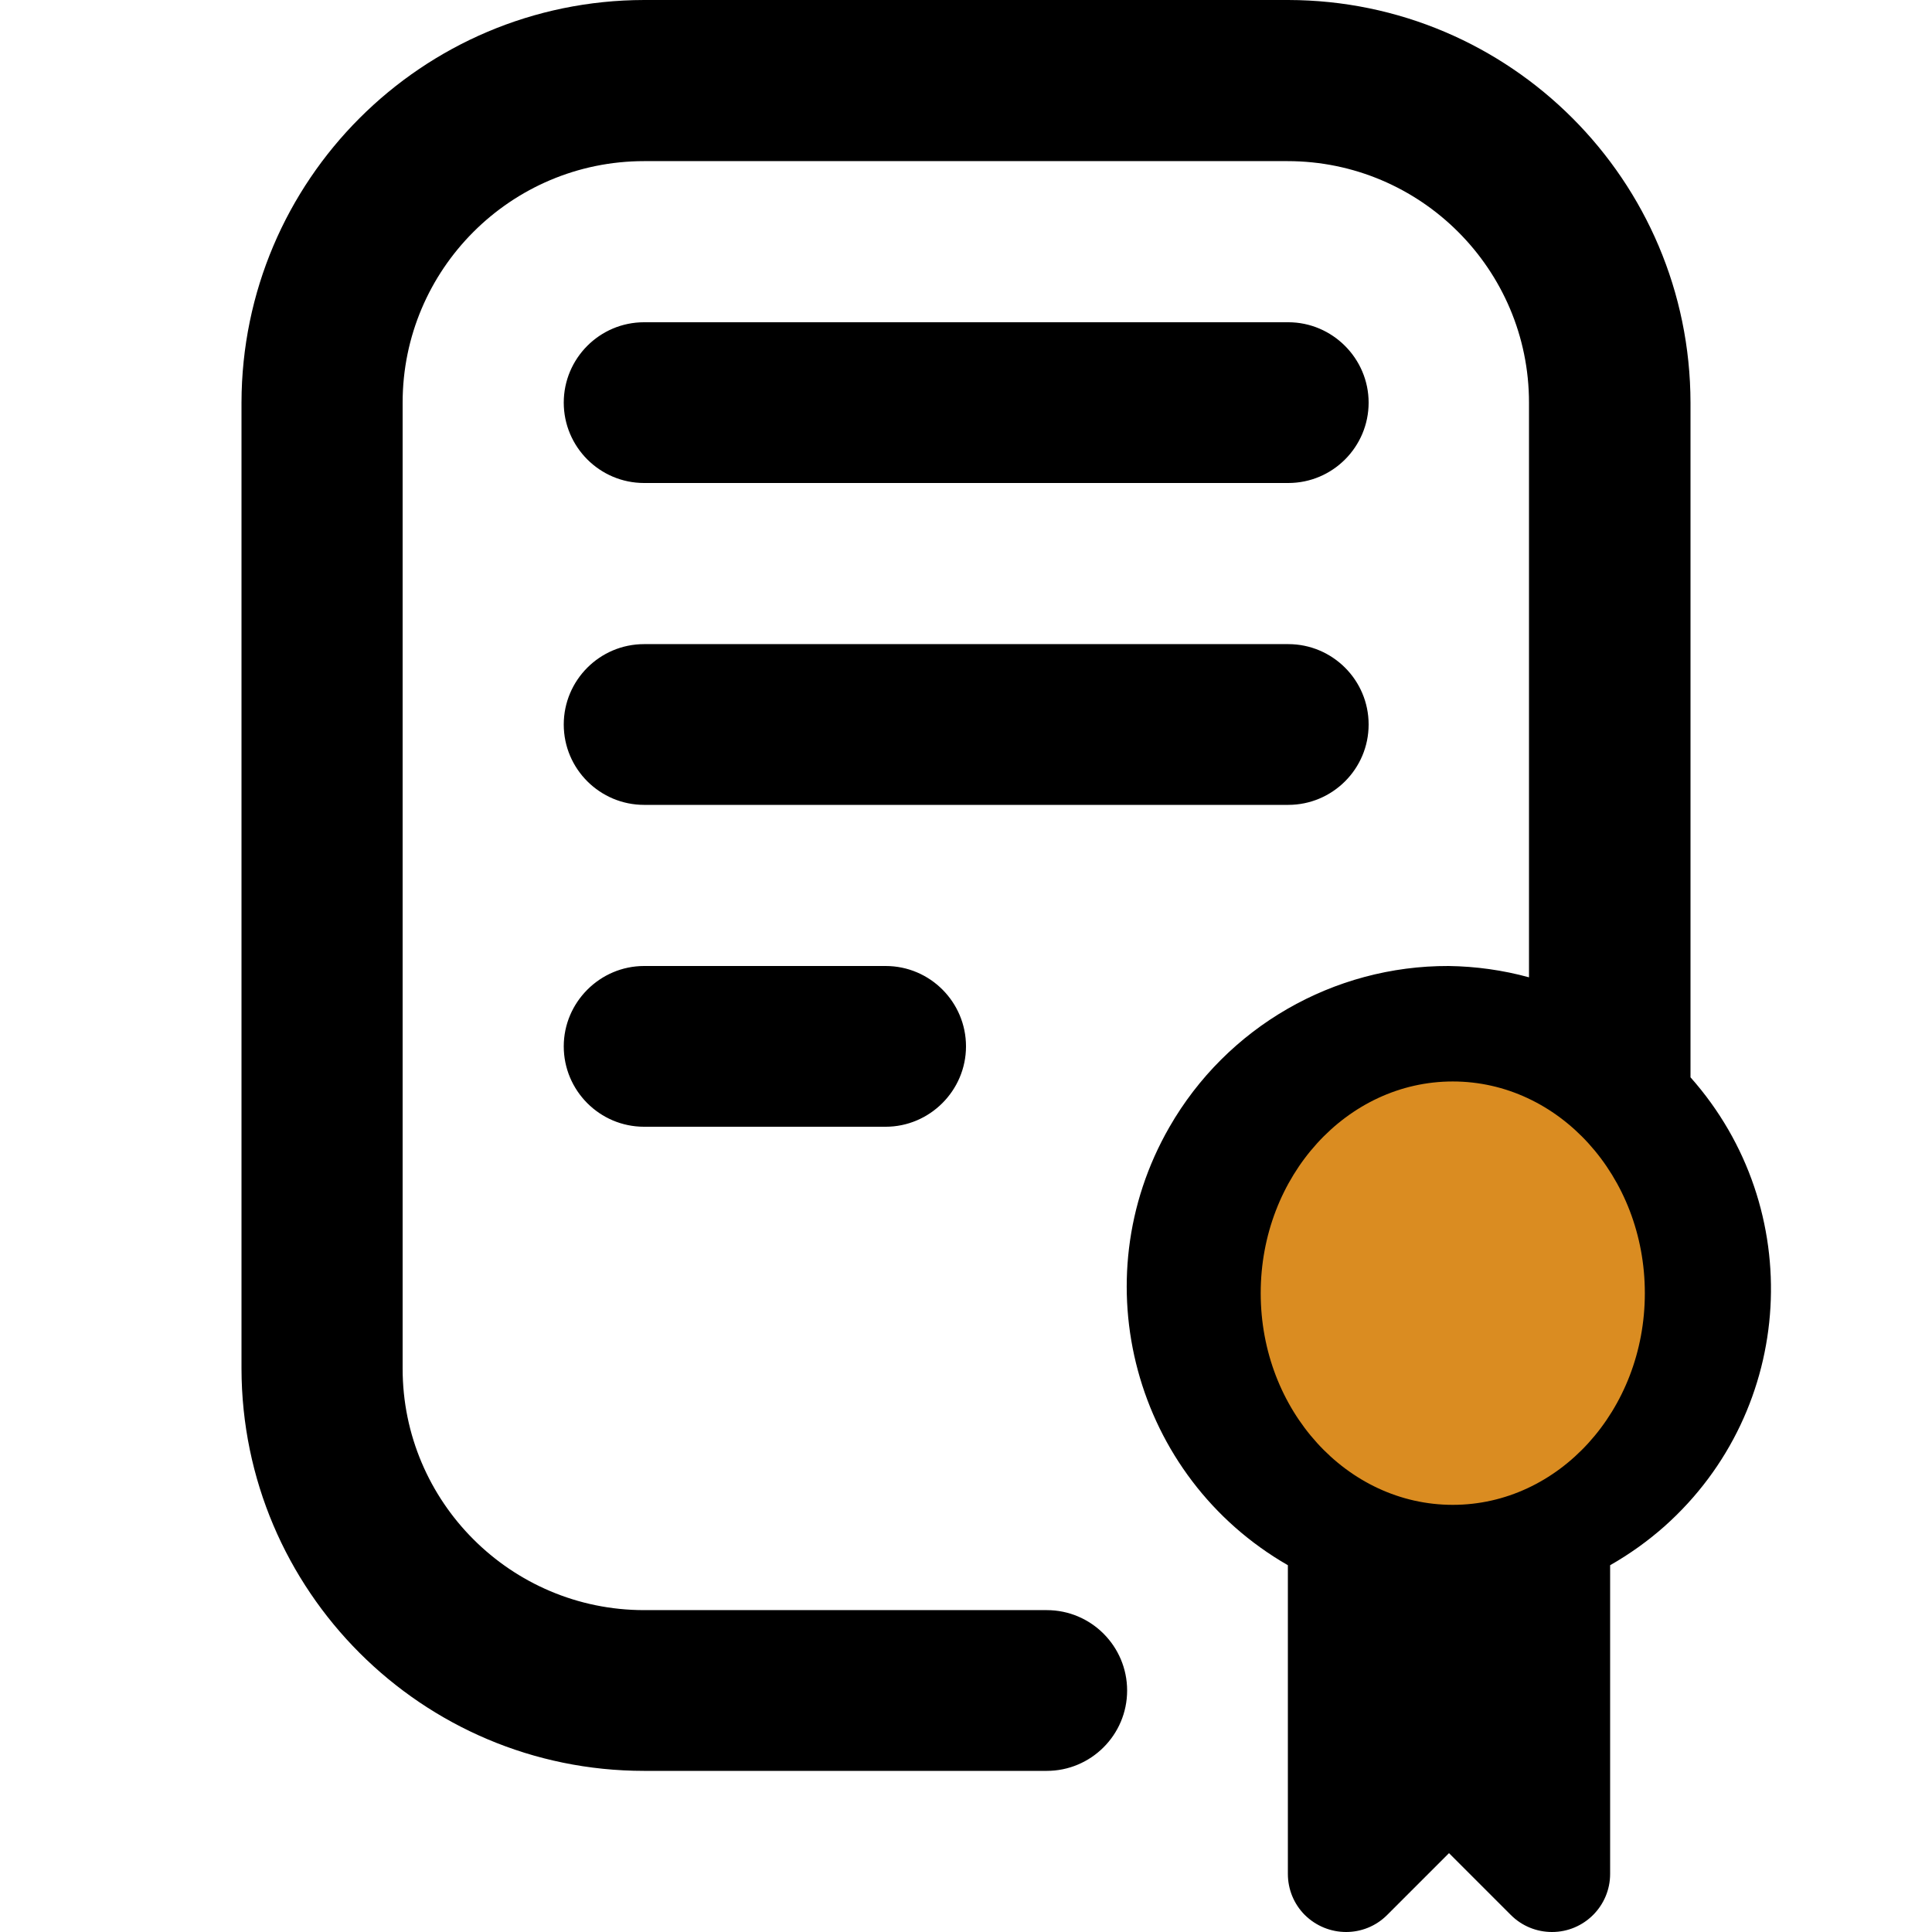
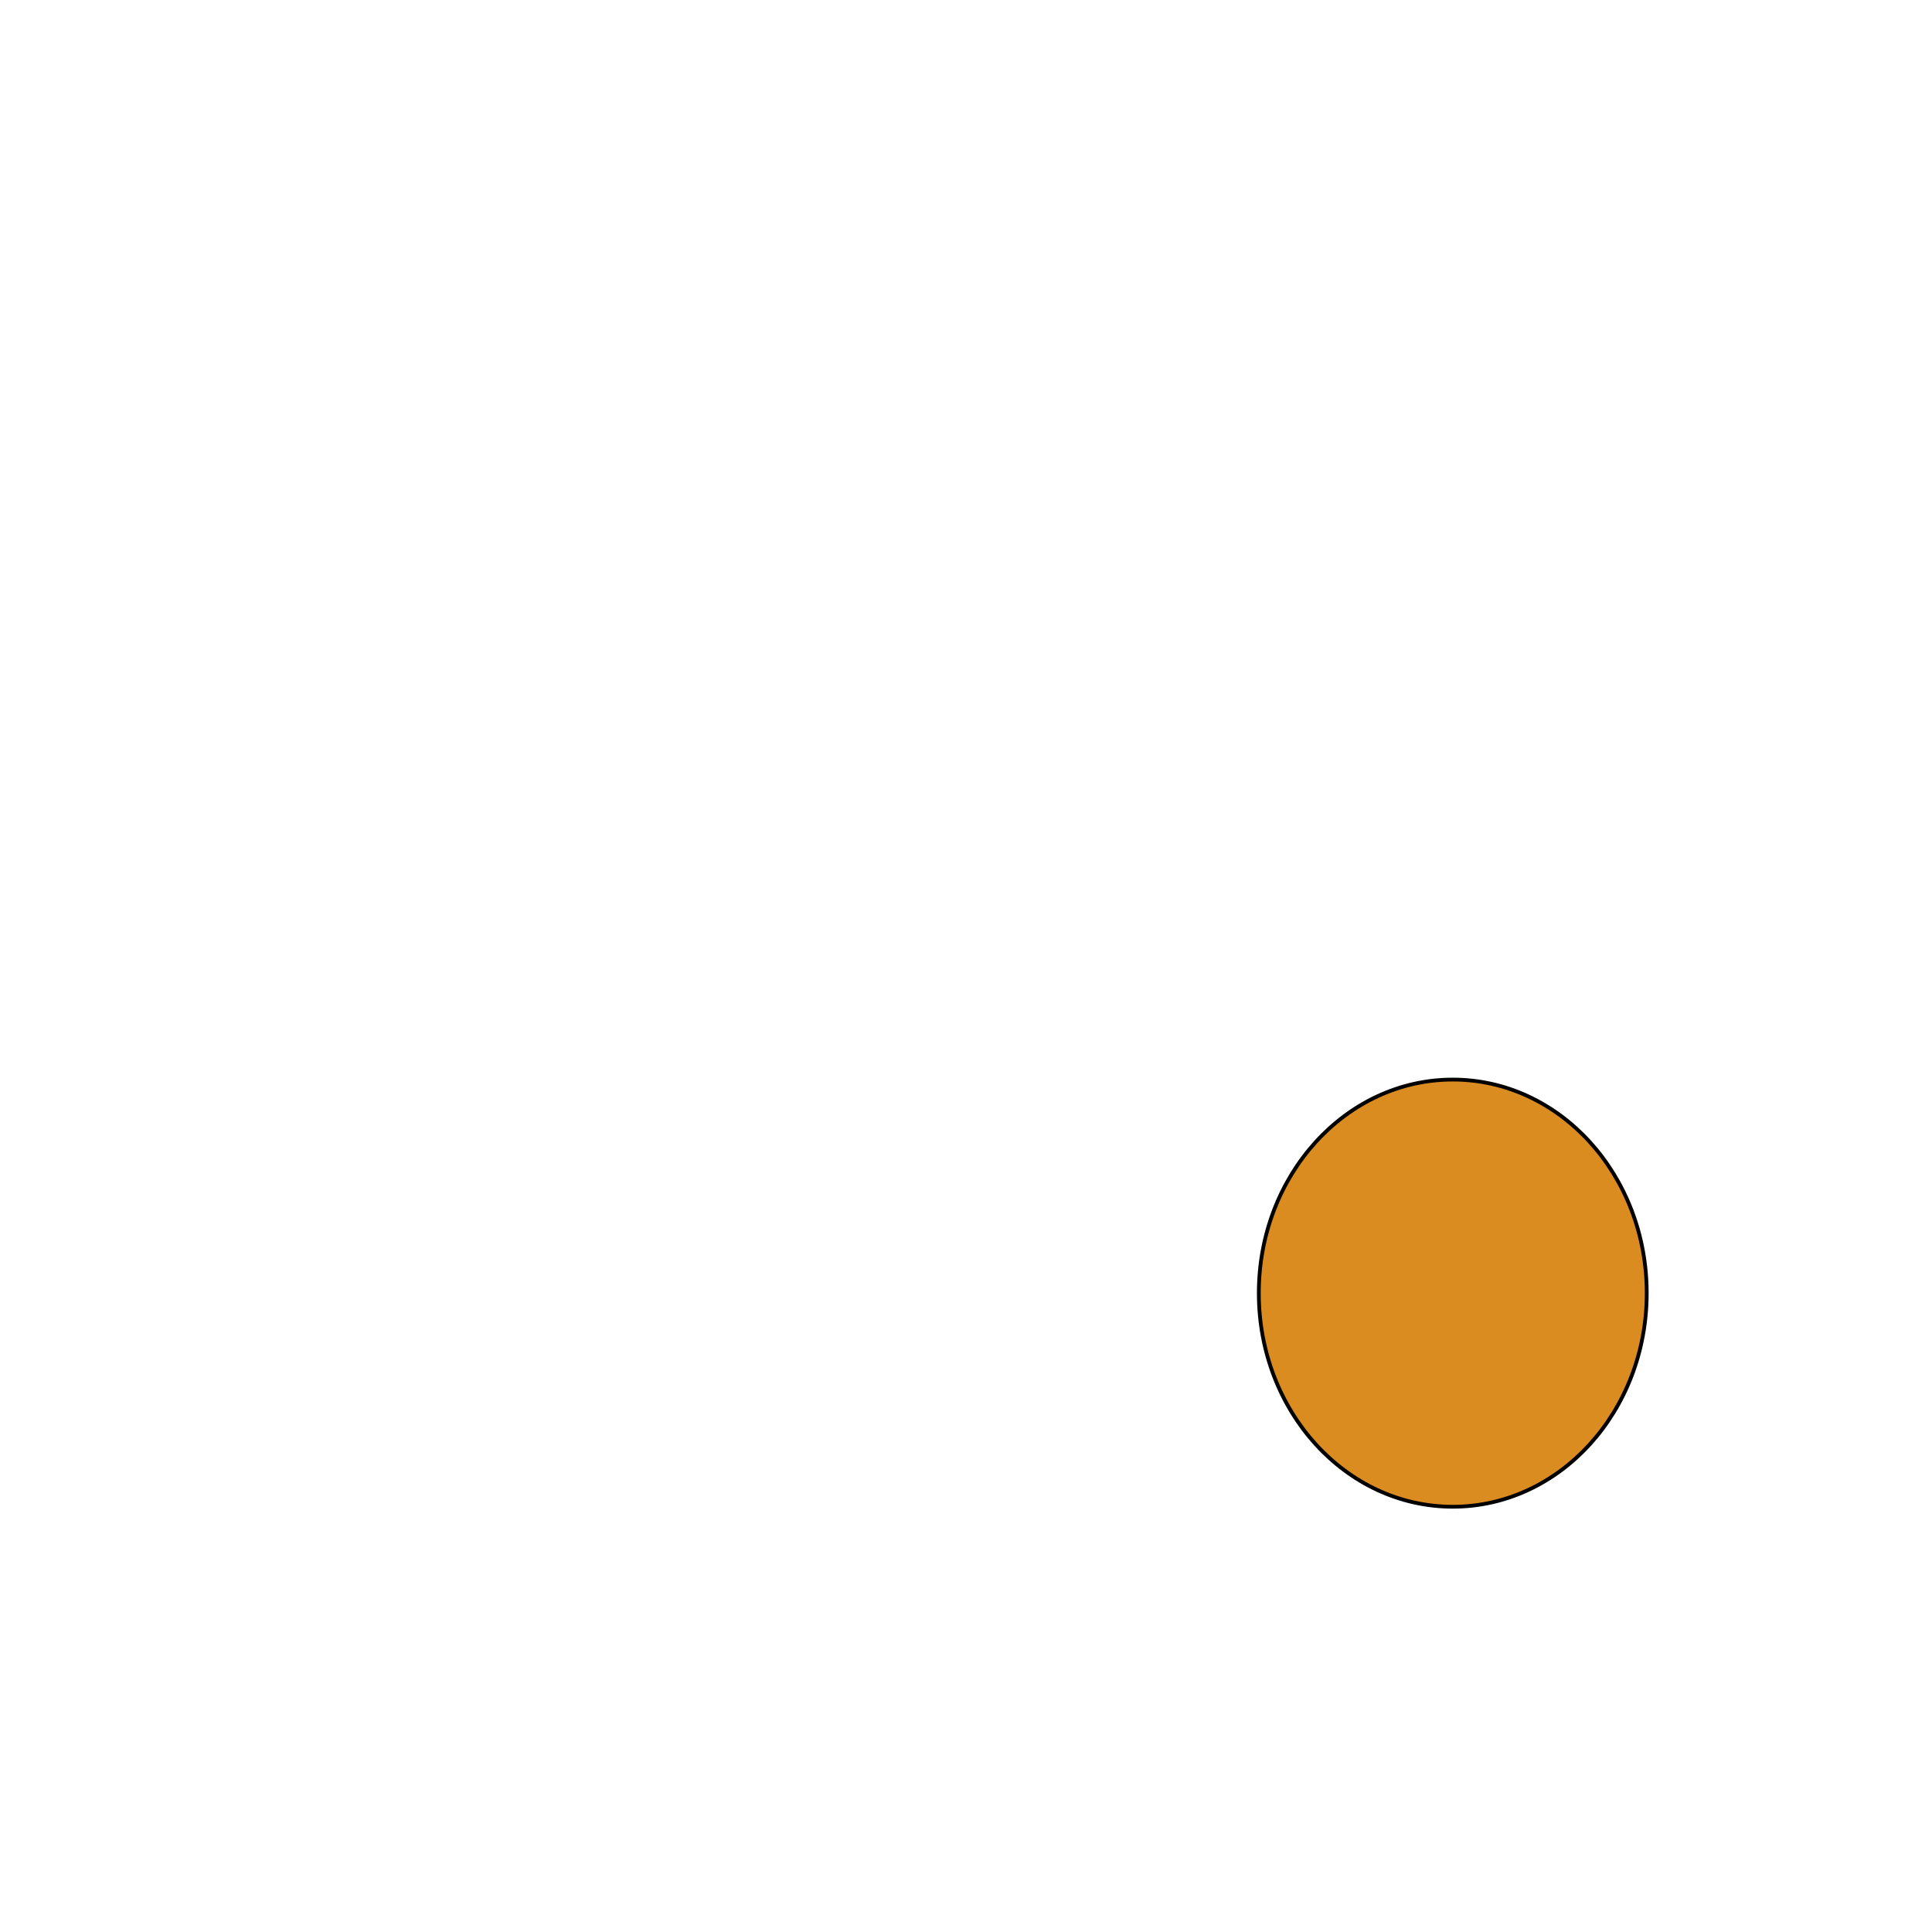
<svg xmlns="http://www.w3.org/2000/svg" version="1.1" id="Layer_1" x="0px" y="0px" viewBox="0 0 512 512" style="enable-background:new 0 0 512 512;" xml:space="preserve">
  <style type="text/css">
	.st0{fill:#DA8C21;stroke:#000000;stroke-miterlimit:10;}
</style>
-   <path d="M234.7,256c11.8,0,21.3,9.6,21.3,21.3s-9.6,21.3-21.3,21.3h-64c-11.8,0-21.3-9.6-21.3-21.3S159,256,170.7,256L234.7,256  L234.7,256z M362.7,192c0-11.8-9.6-21.3-21.3-21.3H170.7c-11.8,0-21.3,9.6-21.3,21.3c0,11.8,9.6,21.3,21.3,21.3h170.7  C353.1,213.3,362.7,203.8,362.7,192z M170.7,128h170.7c11.8,0,21.3-9.6,21.3-21.3s-9.6-21.3-21.3-21.3H170.7  c-11.8,0-21.3,9.6-21.3,21.3S158.9,128,170.7,128z M426.7,414.8v81.8c0,8.5-6.9,15.4-15.4,15.4c-4.1,0-8-1.6-10.9-4.5L384,491.1  l-16.4,16.4c-6,6-15.7,6-21.8,0c-2.9-2.9-4.5-6.8-4.5-10.9v-81.8c-40.7-23.4-54.8-75.4-31.4-116.1c15.2-26.5,43.5-42.8,74-42.7  c7.2,0.1,14.4,1.1,21.3,3V106.7c0-35.3-28.7-64-64-64H170.7c-35.3,0-64,28.7-64,64v256c0,35.3,28.7,64,64,64h106.7  c11.8,0,21.3,9.6,21.3,21.3c0,11.8-9.6,21.3-21.3,21.3H170.7c-58.9,0-106.6-47.8-106.7-106.6v-256C64.1,47.8,111.8,0.1,170.7,0  h170.7C400.2,0.1,447.9,47.8,448,106.7v178.8c30.9,34.8,27.9,88-6.9,119C436.7,408.4,431.8,411.9,426.7,414.8L426.7,414.8z   M426.7,341.3c0-23.6-19.1-42.7-42.7-42.7s-42.7,19.1-42.7,42.7S360.4,384,384,384S426.7,364.9,426.7,341.3z" />
  <ellipse class="st0" cx="385" cy="342.7" rx="51.4" ry="56.6" />
</svg>